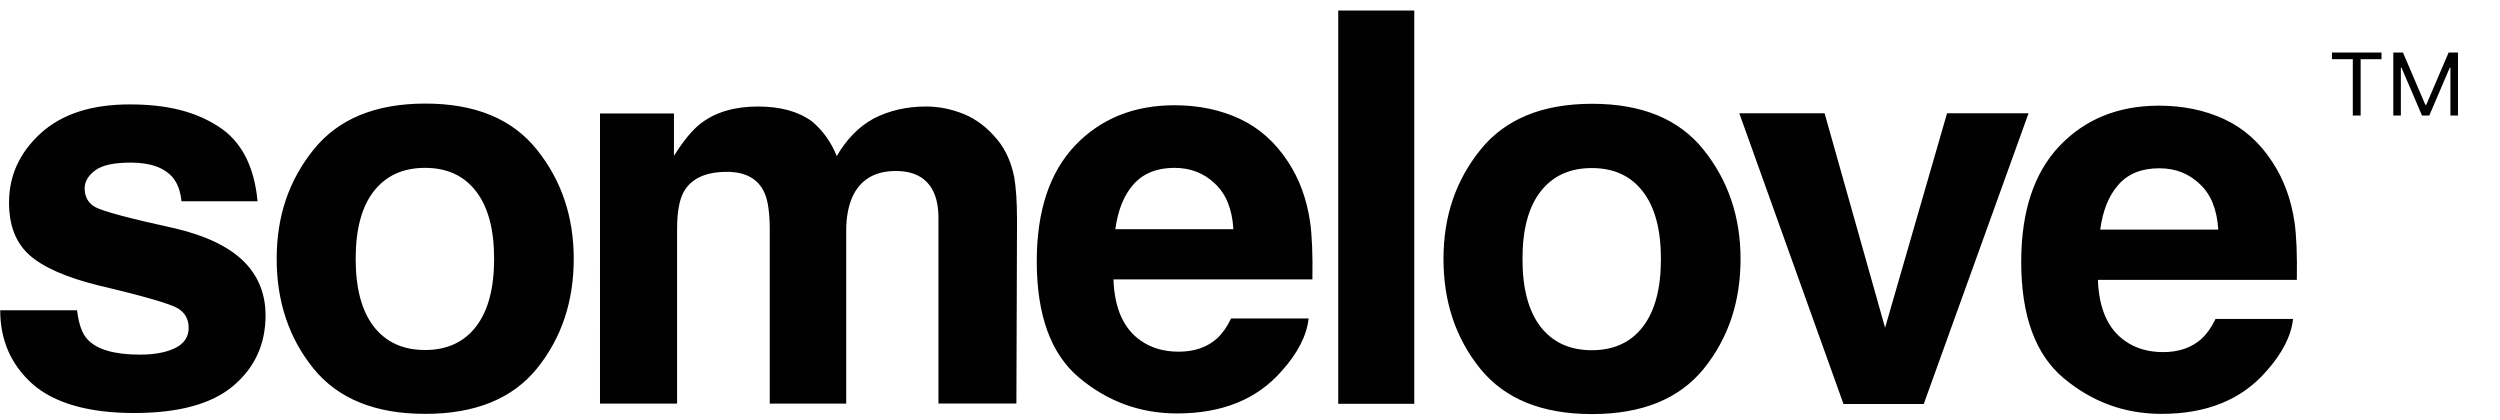
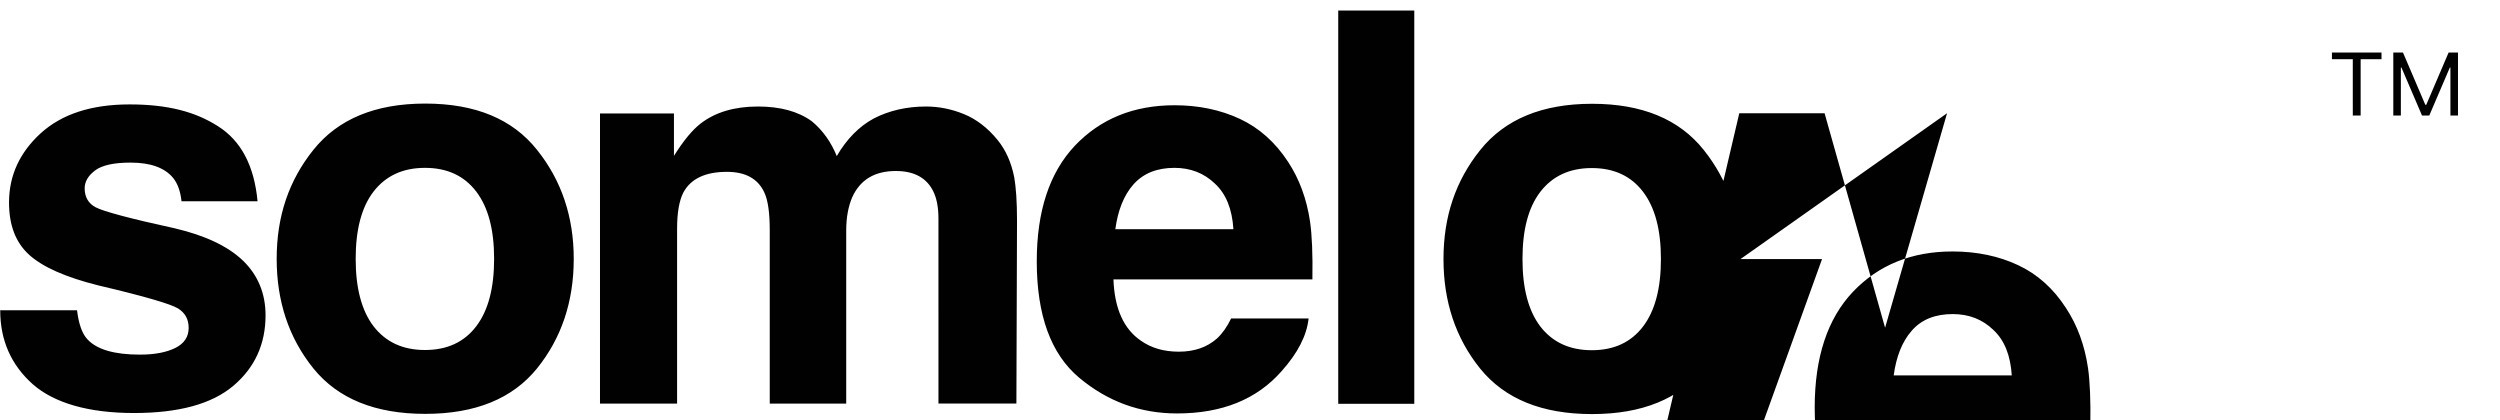
<svg xmlns="http://www.w3.org/2000/svg" width="119" height="20" viewBox="0 0 119 20" fill="none">
-   <path d="M3.67 14.79c.08.64.24 1.1.5 1.37.45.48 1.28.72 2.49.72.71 0 1.27-.11 1.69-.32.42-.21.63-.53.63-.95 0-.42-.17-.72-.51-.93-.34-.21-1.6-.58-3.77-1.09-1.57-.39-2.67-.88-3.31-1.46-.64-.58-.96-1.4-.96-2.49 0-1.28.5-2.37 1.5-3.29 1.01-.92 2.42-1.38 4.24-1.38 1.82 0 3.13.35 4.21 1.04 1.09.69 1.72 1.87 1.88 3.57H8.64c-.05-.47-.18-.83-.39-1.1-.4-.49-1.07-.74-2.03-.74-.79 0-1.35.12-1.69.37-.33.25-.5.53-.5.86 0 .41.18.72.53.9.36.19 1.61.53 3.77 1 1.44.34 2.52.85 3.24 1.54.71.69 1.07 1.56 1.07 2.6 0 1.37-.51 2.49-1.54 3.36-1.02.86-2.59 1.29-4.72 1.29s-3.78-.46-4.82-1.37C.53 17.37.01 16.2.01 14.77h3.66v.02zm16.56 1.87c1.06 0 1.87-.38 2.44-1.13.57-.75.85-1.82.85-3.21s-.28-2.45-.85-3.2-1.38-1.13-2.44-1.13-1.87.38-2.45 1.13c-.57.74-.85 1.81-.85 3.2 0 1.39.28 2.46.85 3.21.58.75 1.39 1.13 2.45 1.13zm7.08-4.34c0 2.03-.58 3.77-1.75 5.22-1.17 1.44-2.94 2.16-5.32 2.16-2.38 0-4.15-.72-5.32-2.16-1.17-1.45-1.75-3.19-1.75-5.22s.58-3.73 1.75-5.19c1.17-1.46 2.94-2.2 5.32-2.2 2.38 0 4.15.73 5.32 2.2 1.17 1.46 1.75 3.19 1.75 5.19zm16.77-7.25c.61 0 1.21.12 1.8.36.59.24 1.13.65 1.61 1.24.39.48.65 1.07.79 1.78.08.47.13 1.15.13 2.04l-.03 8.72h-3.71V10.4c0-.52-.08-.96-.25-1.3-.32-.64-.91-.96-1.78-.96-1 0-1.69.41-2.07 1.24-.19.44-.29.97-.29 1.59v8.24h-3.64v-8.24c0-.82-.08-1.42-.25-1.79-.3-.67-.9-1-1.79-1-1.03 0-1.73.33-2.08 1-.19.38-.29.95-.29 1.7v8.33h-3.67V5.4h3.52v2.02c.45-.72.87-1.23 1.27-1.54.7-.54 1.61-.81 2.73-.81 1.06 0 1.91.23 2.56.7.52.43.92.99 1.19 1.66.47-.81 1.06-1.41 1.76-1.79.74-.38 1.57-.57 2.49-.57zm11.83 2.92c-.84 0-1.49.26-1.96.79-.46.52-.74 1.24-.86 2.13h5.62c-.06-.96-.35-1.68-.88-2.17-.52-.5-1.16-.75-1.93-.75h.01zm0-2.98c1.15 0 2.19.22 3.11.65.92.43 1.68 1.11 2.29 2.04.54.82.89 1.77 1.05 2.86.09.63.13 1.55.11 2.74H53c.05 1.39.49 2.36 1.31 2.92.5.35 1.1.52 1.8.52.74 0 1.35-.21 1.82-.63.25-.23.48-.55.67-.95h3.69c-.09.82-.52 1.65-1.28 2.5-1.18 1.35-2.84 2.02-4.98 2.02-1.76 0-3.31-.57-4.66-1.7s-2.02-2.98-2.02-5.54c0-2.4.61-4.23 1.82-5.51 1.22-1.28 2.8-1.92 4.74-1.92zm11.41 14.21H63.7V.5h3.62v18.72zm8.45-2.55c1.06 0 1.87-.38 2.44-1.13.57-.75.85-1.82.85-3.21s-.28-2.45-.85-3.2S76.83 8 75.77 8s-1.87.38-2.45 1.13c-.57.74-.85 1.81-.85 3.2 0 1.39.28 2.46.85 3.21.58.75 1.39 1.13 2.45 1.13zm7.08-4.34c0 2.03-.58 3.77-1.75 5.22-1.17 1.44-2.94 2.16-5.32 2.16-2.38 0-4.15-.72-5.32-2.16-1.17-1.45-1.75-3.19-1.75-5.22s.58-3.73 1.75-5.19c1.17-1.46 2.94-2.2 5.32-2.2 2.38 0 4.15.73 5.32 2.2 1.17 1.47 1.75 3.19 1.75 5.19zm9.83-6.94h3.88l-4.99 13.84h-3.82L82.79 5.39h4.06l2.88 10.21 2.95-10.21zm10.1 2.62c-.84 0-1.49.26-1.95.79-.46.52-.74 1.24-.86 2.13h5.62c-.06-.96-.35-1.68-.88-2.17-.52-.5-1.16-.75-1.93-.75zm0-2.98c1.15 0 2.19.22 3.11.65.92.43 1.68 1.11 2.28 2.04.54.82.89 1.77 1.05 2.86.09.63.13 1.55.11 2.74h-9.47c.05 1.39.49 2.36 1.31 2.92.5.35 1.1.52 1.8.52.74 0 1.35-.21 1.82-.63.25-.23.48-.55.67-.95h3.69c-.09.82-.52 1.65-1.28 2.5-1.18 1.35-2.84 2.02-4.98 2.02-1.76 0-3.31-.57-4.66-1.7s-2.02-2.98-2.02-5.54c0-2.4.61-4.23 1.82-5.51 1.22-1.28 2.8-1.92 4.73-1.92h.02zM111 2.817V2.5h2.36v.317h-.993V5.5h-.374V2.817H111zm2.935-.317h.446l1.065 2.49h.043l1.065-2.49H117v3h-.36V3.216h-.028l-.979 2.284h-.345l-.979-2.284h-.028V5.5h-.36v-3h.014z" fill="#010101" />
+   <path d="M3.67 14.79c.08.64.24 1.1.5 1.37.45.48 1.28.72 2.49.72.71 0 1.27-.11 1.69-.32.42-.21.63-.53.63-.95 0-.42-.17-.72-.51-.93-.34-.21-1.6-.58-3.77-1.09-1.57-.39-2.67-.88-3.31-1.46-.64-.58-.96-1.4-.96-2.49 0-1.28.5-2.37 1.5-3.29 1.01-.92 2.42-1.38 4.24-1.38 1.82 0 3.13.35 4.21 1.04 1.09.69 1.72 1.87 1.88 3.57H8.64c-.05-.47-.18-.83-.39-1.1-.4-.49-1.07-.74-2.03-.74-.79 0-1.35.12-1.69.37-.33.25-.5.53-.5.86 0 .41.18.72.53.9.36.19 1.61.53 3.77 1 1.44.34 2.52.85 3.24 1.54.71.69 1.07 1.56 1.07 2.6 0 1.37-.51 2.49-1.54 3.36-1.02.86-2.59 1.29-4.72 1.29s-3.78-.46-4.82-1.37C.53 17.37.01 16.2.01 14.77h3.66v.02zm16.56 1.87c1.06 0 1.87-.38 2.44-1.13.57-.75.85-1.82.85-3.21s-.28-2.45-.85-3.2-1.38-1.13-2.44-1.13-1.87.38-2.45 1.13c-.57.74-.85 1.81-.85 3.2 0 1.39.28 2.46.85 3.21.58.75 1.39 1.13 2.45 1.13zm7.08-4.34c0 2.03-.58 3.77-1.75 5.22-1.17 1.44-2.94 2.16-5.32 2.16-2.38 0-4.15-.72-5.32-2.16-1.17-1.45-1.75-3.19-1.75-5.22s.58-3.73 1.75-5.19c1.17-1.46 2.94-2.2 5.32-2.2 2.38 0 4.15.73 5.32 2.2 1.17 1.46 1.75 3.19 1.75 5.19zm16.77-7.25c.61 0 1.21.12 1.8.36.59.24 1.13.65 1.61 1.24.39.48.65 1.07.79 1.78.08.47.13 1.15.13 2.04l-.03 8.72h-3.71V10.4c0-.52-.08-.96-.25-1.3-.32-.64-.91-.96-1.78-.96-1 0-1.69.41-2.07 1.24-.19.44-.29.97-.29 1.59v8.24h-3.64v-8.24c0-.82-.08-1.42-.25-1.79-.3-.67-.9-1-1.79-1-1.03 0-1.73.33-2.08 1-.19.38-.29.95-.29 1.7v8.33h-3.67V5.4h3.52v2.02c.45-.72.87-1.23 1.27-1.54.7-.54 1.61-.81 2.73-.81 1.06 0 1.91.23 2.56.7.52.43.92.99 1.19 1.66.47-.81 1.06-1.41 1.76-1.79.74-.38 1.57-.57 2.49-.57zm11.83 2.92c-.84 0-1.49.26-1.96.79-.46.52-.74 1.24-.86 2.13h5.62c-.06-.96-.35-1.68-.88-2.17-.52-.5-1.16-.75-1.93-.75h.01zm0-2.98c1.15 0 2.19.22 3.11.65.92.43 1.68 1.11 2.29 2.04.54.82.89 1.77 1.05 2.86.09.63.13 1.55.11 2.74H53c.05 1.39.49 2.36 1.31 2.92.5.35 1.1.52 1.8.52.74 0 1.35-.21 1.82-.63.25-.23.48-.55.67-.95h3.69c-.09.82-.52 1.65-1.28 2.5-1.18 1.35-2.84 2.02-4.98 2.02-1.76 0-3.31-.57-4.66-1.7s-2.02-2.98-2.02-5.54c0-2.4.61-4.23 1.82-5.51 1.22-1.28 2.8-1.92 4.74-1.92zm11.41 14.21H63.7V.5h3.62v18.72zm8.45-2.55c1.06 0 1.87-.38 2.44-1.13.57-.75.85-1.82.85-3.21s-.28-2.45-.85-3.2S76.83 8 75.77 8s-1.87.38-2.45 1.13c-.57.74-.85 1.81-.85 3.2 0 1.39.28 2.46.85 3.21.58.75 1.39 1.13 2.45 1.13zm7.08-4.34c0 2.03-.58 3.77-1.75 5.22-1.17 1.44-2.94 2.16-5.32 2.16-2.38 0-4.15-.72-5.32-2.16-1.17-1.45-1.75-3.19-1.75-5.22s.58-3.73 1.75-5.19c1.17-1.46 2.94-2.2 5.32-2.2 2.38 0 4.15.73 5.32 2.2 1.17 1.47 1.75 3.19 1.75 5.19zh3.88l-4.99 13.84h-3.82L82.79 5.39h4.06l2.88 10.21 2.95-10.21zm10.1 2.62c-.84 0-1.49.26-1.95.79-.46.52-.74 1.24-.86 2.13h5.62c-.06-.96-.35-1.68-.88-2.17-.52-.5-1.16-.75-1.93-.75zm0-2.98c1.15 0 2.19.22 3.11.65.92.43 1.68 1.11 2.28 2.04.54.82.89 1.77 1.05 2.86.09.63.13 1.55.11 2.74h-9.47c.05 1.39.49 2.36 1.31 2.92.5.35 1.1.52 1.8.52.74 0 1.35-.21 1.82-.63.25-.23.48-.55.67-.95h3.69c-.09.82-.52 1.65-1.28 2.5-1.18 1.35-2.84 2.02-4.98 2.02-1.76 0-3.31-.57-4.66-1.7s-2.02-2.98-2.02-5.54c0-2.4.61-4.23 1.82-5.51 1.22-1.28 2.8-1.92 4.73-1.92h.02zM111 2.817V2.5h2.36v.317h-.993V5.5h-.374V2.817H111zm2.935-.317h.446l1.065 2.49h.043l1.065-2.49H117v3h-.36V3.216h-.028l-.979 2.284h-.345l-.979-2.284h-.028V5.5h-.36v-3h.014z" fill="#010101" />
</svg>